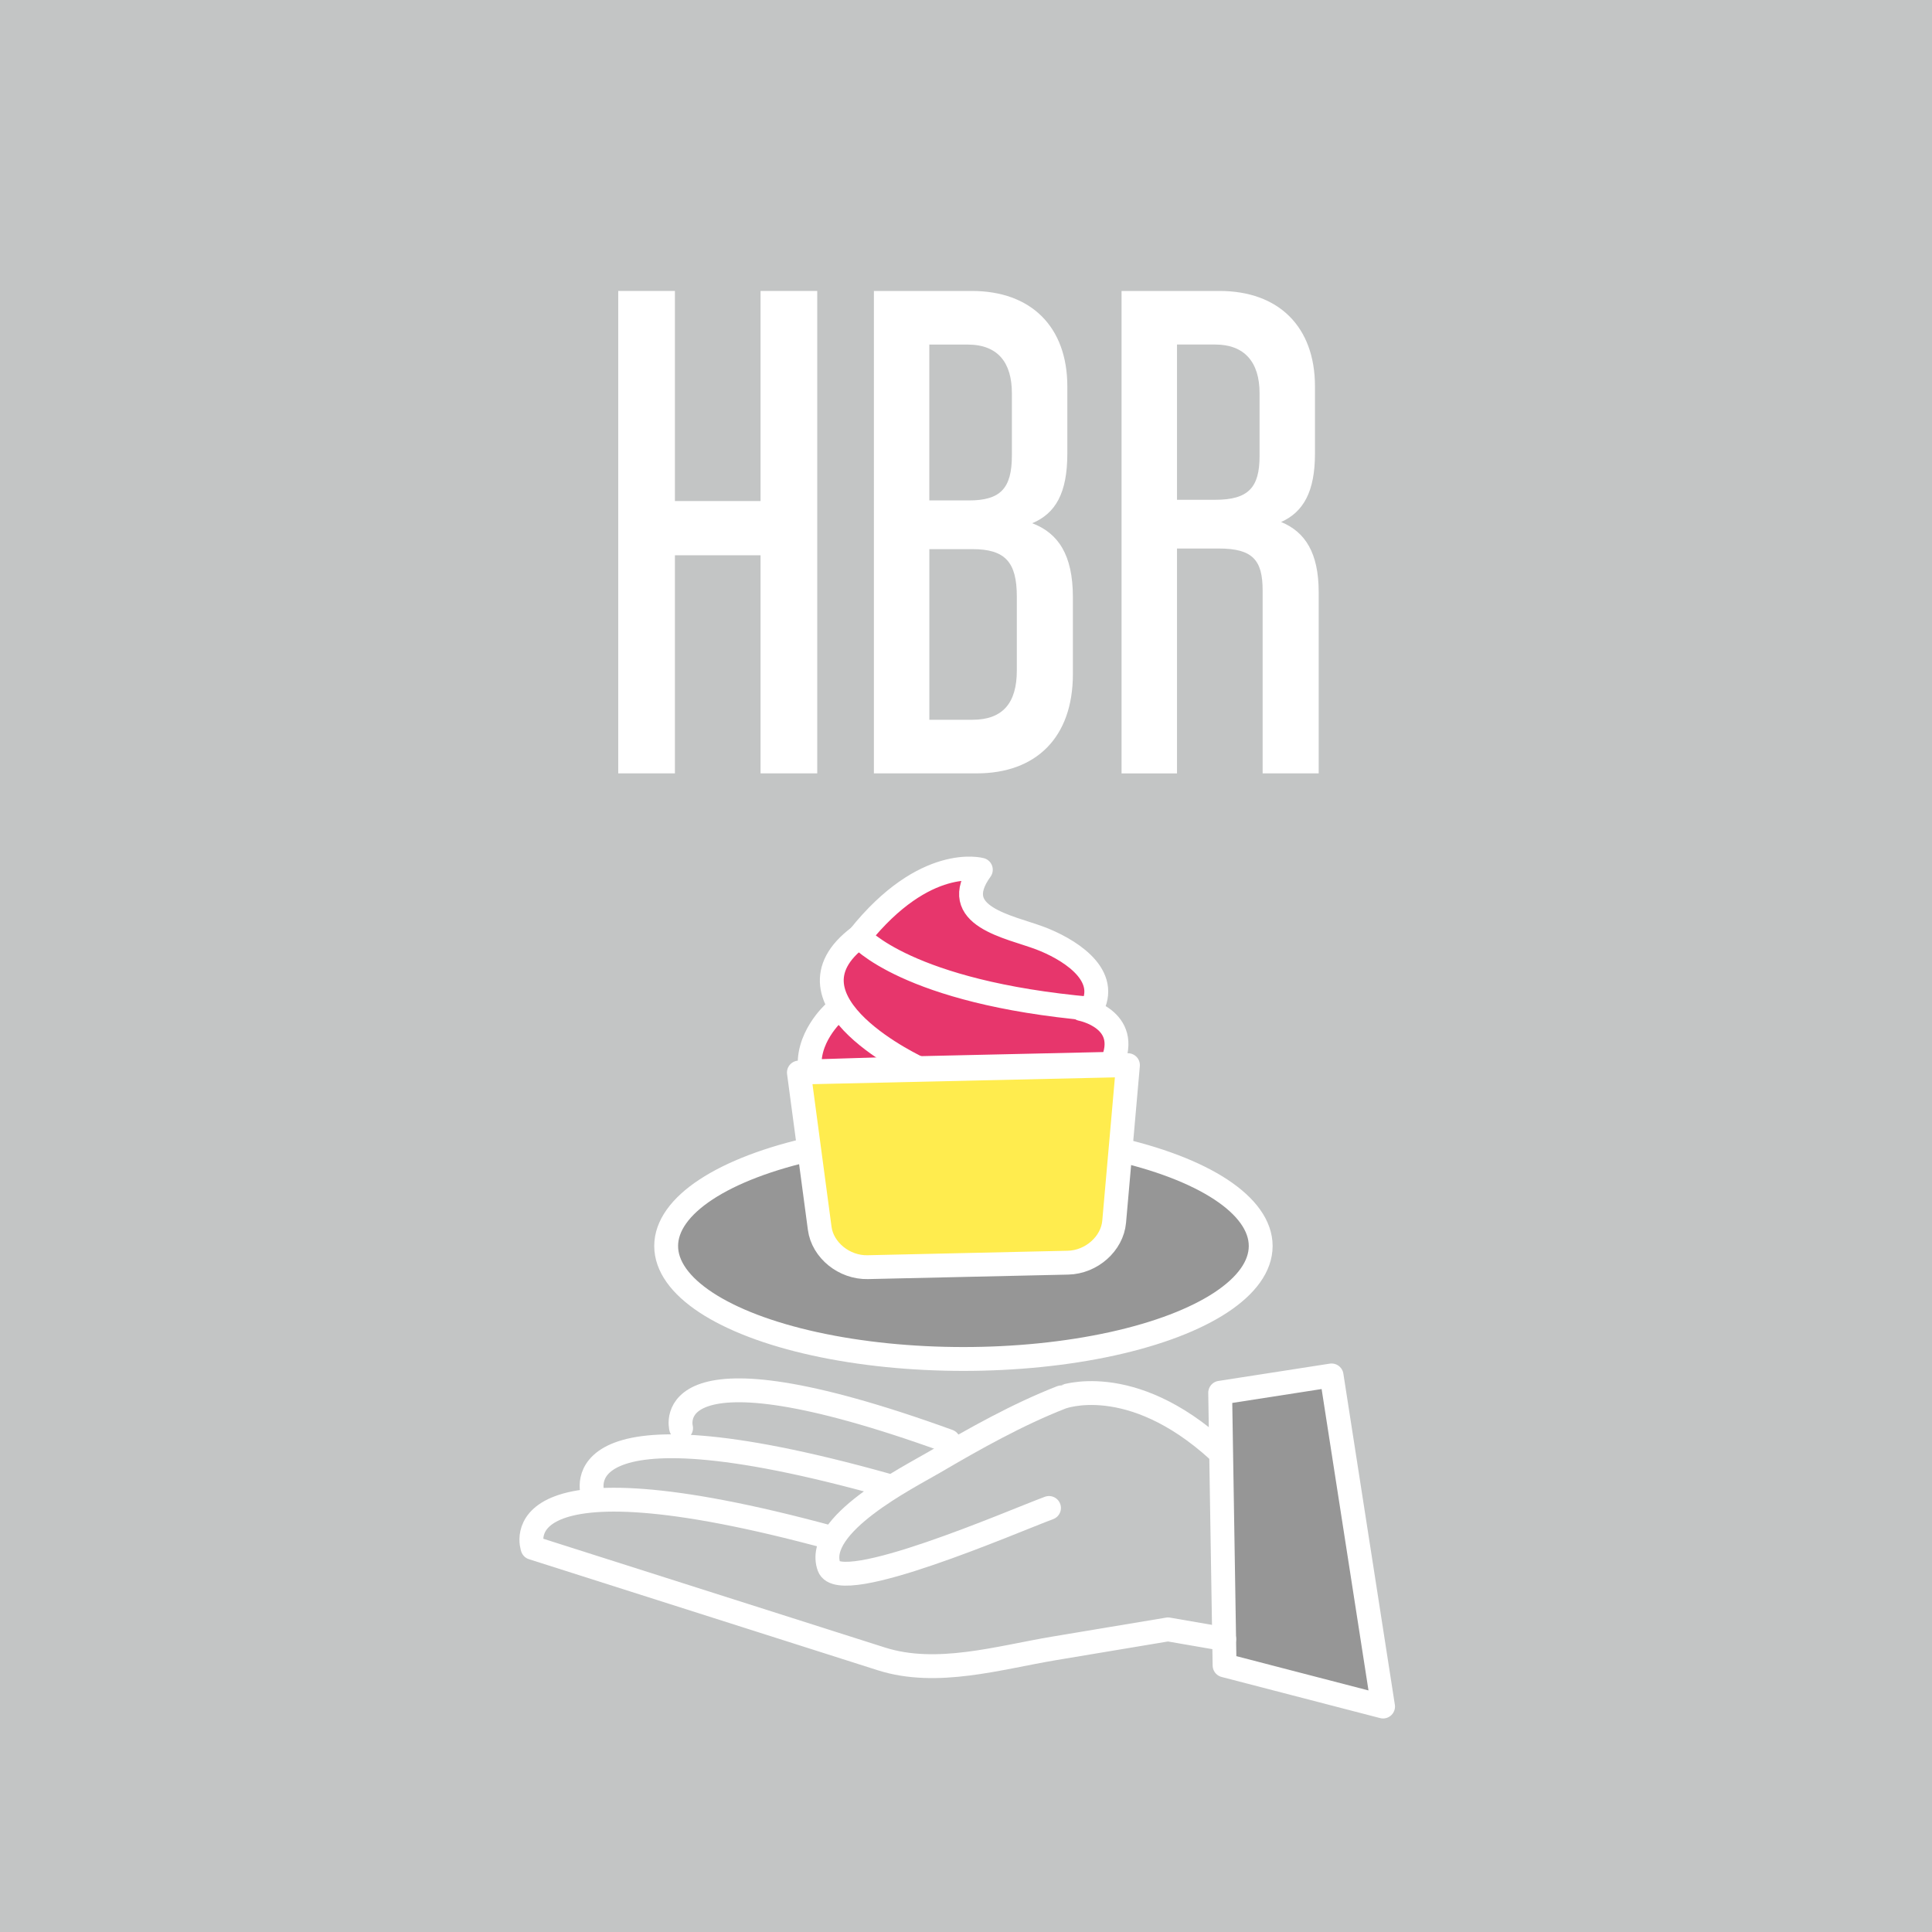
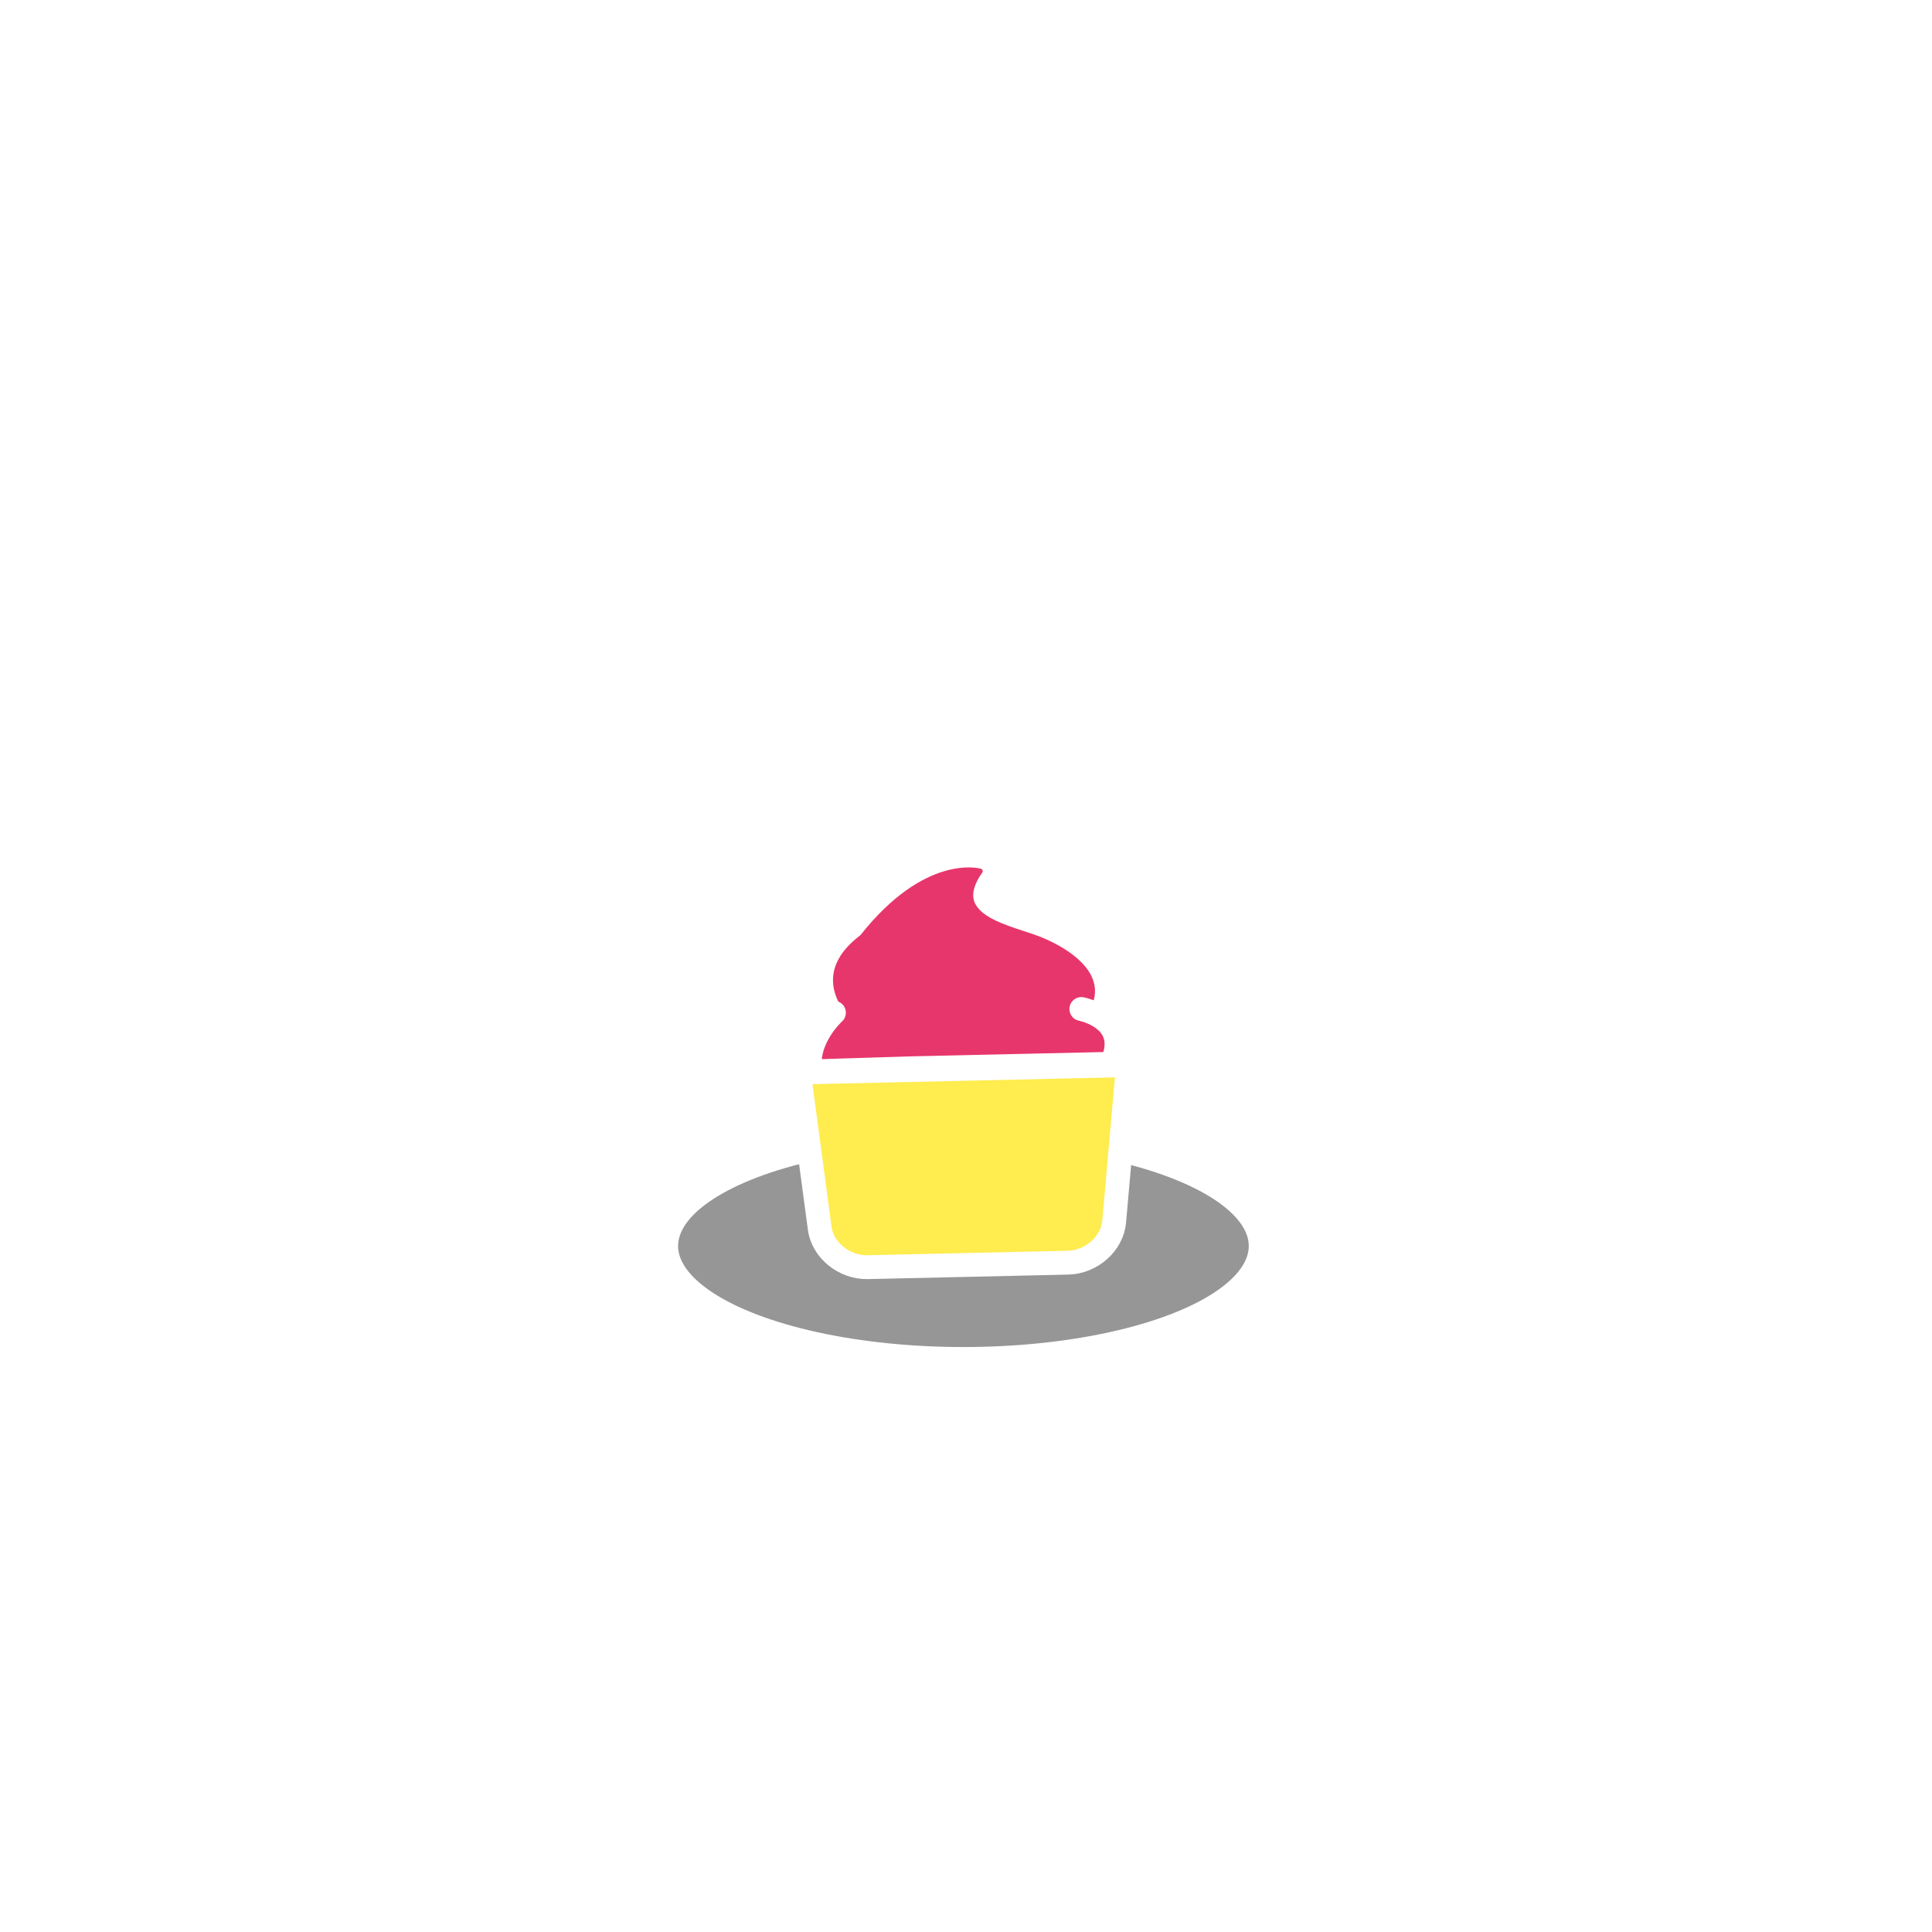
<svg xmlns="http://www.w3.org/2000/svg" id="Laag_1" data-name="Laag 1" viewBox="0 0 566.93 566.93">
  <defs>
    <style>
      .cls-1 {
        fill: #f7e5c4;
      }

      .cls-1, .cls-2, .cls-3, .cls-4 {
        stroke-width: 0px;
      }

      .cls-2 {
        fill: #e7366c;
      }

      .cls-3 {
        fill: #c3c5c5;
      }

      .cls-5 {
        fill: #ffec4e;
      }

      .cls-5, .cls-6, .cls-7 {
        stroke: #fff;
        stroke-linecap: round;
        stroke-linejoin: round;
        stroke-width: 7px;
      }

      .cls-4 {
        fill: #fff;
      }

      .cls-6 {
        fill: none;
      }

      .cls-7 {
        fill: #969696;
      }
    </style>
  </defs>
-   <rect class="cls-3" x="-.53" y="-.53" width="568" height="568" />
  <g>
    <ellipse class="cls-7" cx="282.71" cy="365.63" rx="87.23" ry="33.15" />
    <g>
-       <polygon class="cls-7" points="358.05 408.69 359.34 488.7 405.85 500.77 390.74 403.61 358.05 408.69" />
      <path class="cls-6" d="M359.23,480.98l-16.49-2.85c-11.11,1.85-22.22,3.71-33.33,5.56-16.34,2.73-34.5,8.28-50.77,3.1-34.12-10.86-68.24-21.73-102.36-32.59,0,0-10.87-29.75,87.8-2.92" />
-       <path class="cls-6" d="M307.82,442.5c-10.42,3.84-61.39,26.09-64.56,17.23-4.39-12.27,23.17-26.12,30.77-30.57,11.92-6.98,24.54-14.09,37.43-19.12.01,0,20.14-7.85,45.95,15.61" />
      <path class="cls-6" d="M260.05,435.8c-96.84-27.12-86.1,2.65-86.1,2.65" />
      <path class="cls-6" d="M278.32,422.9c-85.96-31.16-78.46-3.84-78.46-3.84" />
    </g>
    <path class="cls-2" d="M328.95,301.67c-2.07-4.05-6.7-5.76-8.69-6.32,1.28-2.73,1.4-5.45.37-8.11-2.73-7-12.68-11.31-15.67-12.46-1.35-.52-2.9-1.03-4.53-1.56-5.85-1.91-13.12-4.29-14.58-8.81-.74-2.29.06-5.11,2.39-8.36.14-.19.17-.44.1-.66-.08-.22-.26-.4-.48-.46-.67-.19-16.53-4.34-35.39,19.5-5.83,4.42-8.51,9.29-7.97,14.48.29,2.76,1.47,5.41,3.18,7.88-1.79,1.81-7.83,8.64-6.5,17.16.06.36.37.62.72.61h0s27.79-.87,27.79-.87c.18.08.3.14.35.16.1.05.21.07.31.07.2,0,.4-.1.53-.26l56.99-1.28c.27,0,.52-.17.64-.42,1.76-3.94,1.91-7.4.44-10.29Z" />
-     <path class="cls-6" d="M287.82,255.21s-16.33-4.56-35.69,19.64c0,0,13.92,16.38,68.12,21.18.14-.21.25-.43.36-.65,4.88-9.96-7.78-17.18-15.26-20.03-9.11-3.47-27.5-6.39-17.53-20.13Z" />
-     <path class="cls-6" d="M269.99,313.67s-43.4-19.81-17.86-38.83" />
    <path class="cls-6" d="M244.71,297.17s-8.47,7.61-6.94,17.23l28.78-.9,59.66-1.34c5.99-13.19-8.9-16.07-8.9-16.07" />
    <g>
      <path class="cls-1" d="M330.99,312.56l-4.05,45.95c-.57,6.45-6.67,11.86-13.55,12.01l-58.77,1.32c-6.88.16-13.22-4.97-14.08-11.39l-6.11-45.72" />
      <path class="cls-5" d="M330.99,312.56l-4.05,45.95c-.57,6.45-6.67,11.86-13.55,12.01l-58.77,1.32c-6.88.16-13.22-4.97-14.08-11.39l-6.11-45.72,96.56-2.17Z" />
    </g>
  </g>
  <g>
    <path class="cls-4" d="M198.05,85.38v61.65h25.13v-61.65h16.63v141.56h-16.63v-64h-25.13v64h-16.63V85.38h16.63Z" />
    <path class="cls-4" d="M285.18,85.38c17.36,0,28.02,10.49,28.02,28.02v19.71c0,11.57-3.44,17.54-10.3,20.43,7.59,2.89,11.93,9.22,11.93,21.69v22.6c0,18.62-10.85,29.11-28.2,29.11h-30.19V85.38h28.75ZM272.71,146.85h11.57c9.22,0,12.65-3.44,12.65-13.2v-18.26c0-8.86-3.98-14.28-13.02-14.28h-11.21v45.74ZM272.71,211.21h12.65c8.86,0,13.02-4.88,13.02-14.46v-21.69c0-10.12-3.43-13.92-13.02-13.92h-12.65v50.08Z" />
    <path class="cls-4" d="M357.85,85.38c17.36,0,28.02,10.49,28.02,28.02v19.71c0,11.21-3.44,17.17-9.94,20.07,7.05,2.89,11.03,9.04,11.03,20.61v53.15h-16.45v-53.69c0-8.86-2.89-12.29-12.84-12.29h-12.29v65.99h-16.27V85.38h28.75ZM345.38,146.66h11.21c9.76,0,13.02-3.62,13.02-12.84v-18.44c0-9.22-4.52-14.28-13.02-14.28h-11.21v45.56Z" />
  </g>
</svg>